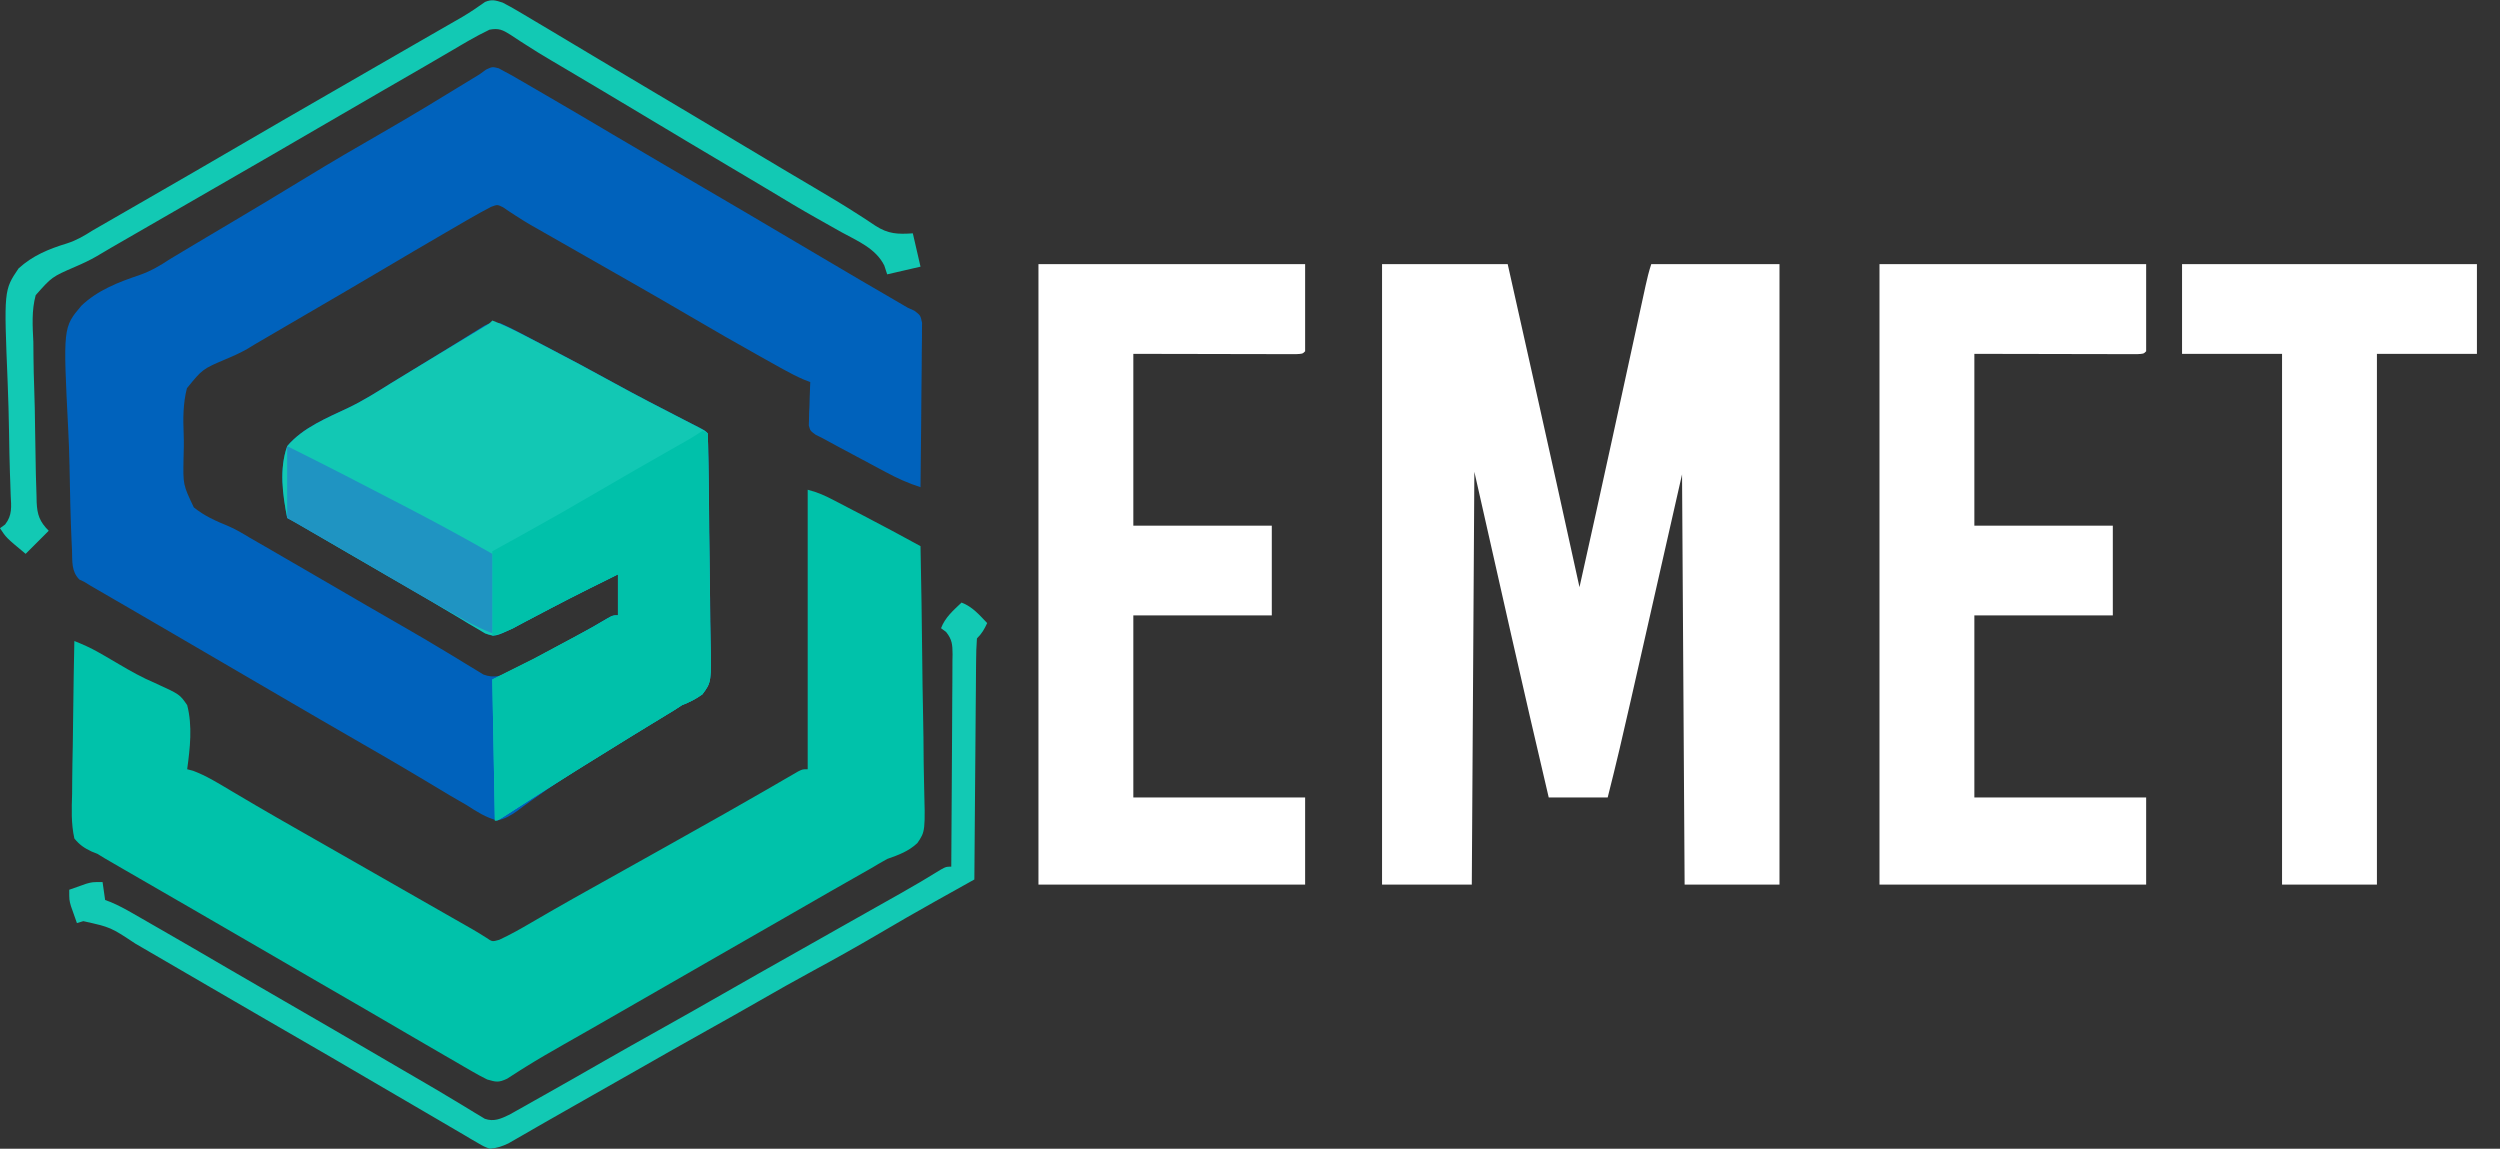
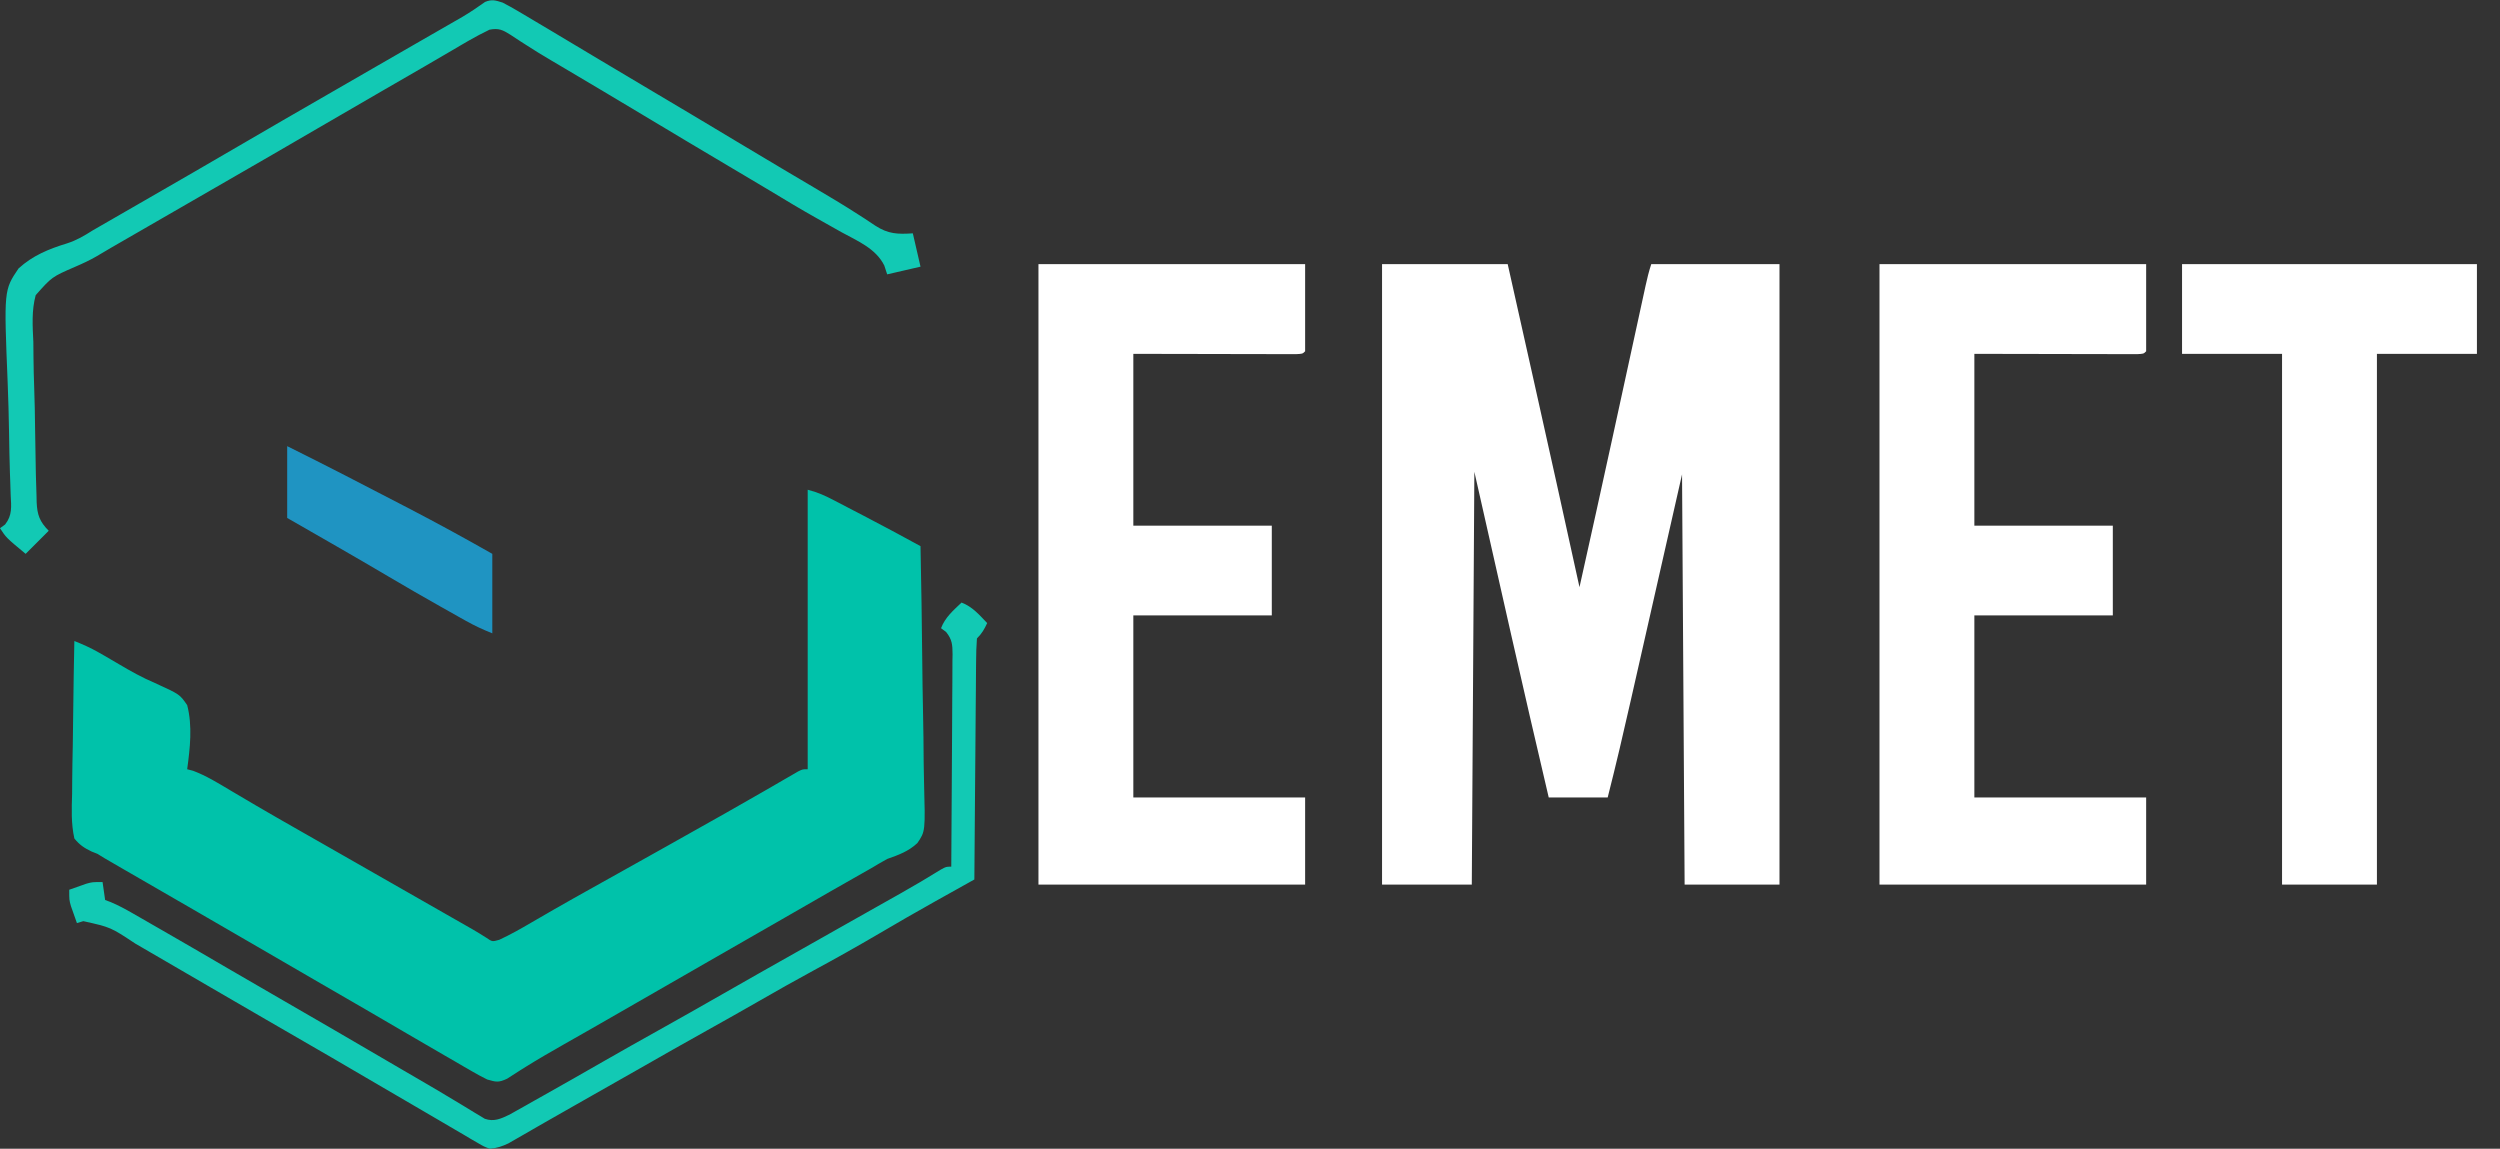
<svg xmlns="http://www.w3.org/2000/svg" version="1.1" width="975" height="448">
  <rect width="100%" height="100%" fill="#333333" stroke="none" />
-   <path d="M0 0 C0.833 0.454 1.667 0.908 2.525 1.376 C3.385 1.837 4.245 2.299 5.13 2.774 C6.053 3.309 6.976 3.844 7.927 4.396 C8.971 4.999 10.014 5.602 11.089 6.223 C12.202 6.872 13.316 7.521 14.463 8.189 C15.637 8.87 16.812 9.551 17.987 10.232 C26.929 15.422 35.834 20.674 44.728 25.947 C51.336 29.861 57.961 33.744 64.588 37.626 C65.822 38.349 67.056 39.072 68.29 39.795 C73.874 43.067 79.46 46.338 85.046 49.607 C88.081 51.384 91.116 53.161 94.15 54.939 C94.749 55.29 95.348 55.64 95.965 56.002 C105.885 61.814 115.779 67.669 125.665 73.539 C136.137 79.752 146.653 85.889 157.183 92.004 C157.956 92.457 158.729 92.91 159.525 93.376 C160.387 93.766 161.248 94.155 162.136 94.556 C164.525 96.376 164.525 96.376 165.126 99.281 C165.115 100.464 165.104 101.648 165.093 102.867 C165.094 103.521 165.094 104.175 165.095 104.849 C165.092 107.009 165.053 109.166 165.013 111.325 C165.004 112.823 164.997 114.321 164.992 115.819 C164.973 119.76 164.924 123.7 164.868 127.641 C164.817 131.663 164.794 135.684 164.769 139.706 C164.716 147.597 164.63 155.486 164.525 163.376 C159.781 161.855 155.492 159.927 151.115 157.568 C150.425 157.2 149.735 156.833 149.024 156.454 C147.573 155.681 146.124 154.905 144.675 154.127 C142.468 152.942 140.258 151.763 138.047 150.585 C136.632 149.83 135.217 149.074 133.802 148.318 C133.147 147.968 132.492 147.617 131.817 147.257 C130.048 146.306 128.286 145.342 126.525 144.376 C125.078 143.649 125.078 143.649 123.601 142.908 C121.525 141.376 121.525 141.376 120.958 139.292 C120.984 138.511 121.01 137.731 121.037 136.927 C121.053 136.079 121.069 135.232 121.086 134.359 C121.128 133.478 121.169 132.596 121.213 131.689 C121.235 130.796 121.258 129.903 121.281 128.984 C121.34 126.779 121.422 124.579 121.525 122.376 C120.815 122.108 120.104 121.839 119.372 121.563 C116.444 120.343 113.747 118.932 110.974 117.392 C109.896 116.794 108.818 116.196 107.707 115.58 C106.542 114.929 105.377 114.278 104.213 113.626 C103.317 113.127 103.317 113.127 102.402 112.617 C93.087 107.425 83.848 102.113 74.65 96.715 C67.054 92.258 59.424 87.865 51.775 83.501 C51.197 83.171 50.618 82.841 50.022 82.501 C45.857 80.124 41.691 77.75 37.525 75.376 C33.09 72.849 28.655 70.32 24.221 67.79 C22.46 66.785 20.698 65.782 18.936 64.779 C17.849 64.159 16.762 63.539 15.642 62.9 C14.607 62.313 13.571 61.726 12.505 61.121 C10.534 59.967 8.59 58.764 6.678 57.514 C5.805 56.945 4.932 56.376 4.033 55.79 C3.279 55.277 2.525 54.763 1.748 54.234 C-0.485 53.121 -0.485 53.121 -2.919 54.037 C-5.604 55.444 -8.254 56.875 -10.877 58.396 C-11.921 58.999 -12.965 59.602 -14.04 60.224 C-15.153 60.872 -16.266 61.521 -17.412 62.189 C-18.583 62.868 -19.754 63.547 -20.926 64.226 C-29.071 68.952 -37.186 73.73 -45.288 78.532 C-54.969 84.271 -64.695 89.934 -74.421 95.597 C-77.501 97.391 -80.58 99.188 -83.658 100.986 C-84.685 101.585 -85.712 102.185 -86.77 102.802 C-88.678 103.916 -90.585 105.03 -92.492 106.144 C-93.39 106.668 -94.288 107.192 -95.213 107.732 C-96.15 108.307 -97.087 108.881 -98.052 109.474 C-100.816 111.01 -103.446 112.22 -106.354 113.421 C-115.515 117.326 -115.515 117.326 -121.58 124.802 C-123.1 130.746 -123.097 136.639 -122.842 142.737 C-122.724 145.949 -122.8 149.116 -122.897 152.327 C-123.085 162.422 -123.085 162.422 -118.892 171.247 C-114.893 174.509 -110.399 176.535 -105.643 178.463 C-102.584 179.752 -99.808 181.425 -96.971 183.142 C-94.952 184.304 -92.932 185.465 -90.912 186.626 C-82.418 191.517 -73.937 196.43 -65.475 201.376 C-56.081 206.866 -46.67 212.326 -37.23 217.736 C-31.684 220.919 -26.174 224.149 -20.709 227.47 C-19.075 228.453 -19.075 228.453 -17.408 229.456 C-15.335 230.707 -13.269 231.97 -11.213 233.249 C-10.284 233.807 -9.354 234.364 -8.397 234.939 C-7.588 235.435 -6.78 235.931 -5.947 236.443 C-1.652 238.065 1.492 236.841 5.554 235.013 C7.133 234.154 7.133 234.154 8.744 233.279 C9.32 232.968 9.896 232.658 10.489 232.338 C12.339 231.338 14.182 230.326 16.025 229.314 C17.291 228.627 18.557 227.941 19.823 227.255 C27.37 223.158 34.866 218.98 42.252 214.599 C44.525 213.376 44.525 213.376 46.525 213.376 C46.525 208.096 46.525 202.816 46.525 197.376 C27.944 206.591 27.944 206.591 9.592 216.253 C8.877 216.636 8.161 217.02 7.424 217.415 C6.812 217.747 6.2 218.079 5.57 218.422 C-1.498 221.722 -1.498 221.722 -5.314 220.373 C-6.29 219.787 -7.266 219.202 -8.272 218.599 C-9.382 217.948 -10.492 217.297 -11.636 216.626 C-12.832 215.897 -14.029 215.168 -15.225 214.439 C-16.475 213.697 -17.726 212.958 -18.978 212.22 C-21.557 210.699 -24.129 209.167 -26.698 207.628 C-32.329 204.259 -38.031 201.014 -43.725 197.751 C-53.534 192.096 -63.317 186.398 -73.089 180.678 C-74.031 180.128 -74.973 179.577 -75.944 179.009 C-77.188 178.28 -77.188 178.28 -78.457 177.537 C-79.775 176.779 -81.115 176.056 -82.475 175.376 C-84.262 166.123 -85.613 156.45 -82.475 147.376 C-76.352 140.124 -66.88 136.339 -58.448 132.337 C-52.688 129.561 -47.318 126.163 -41.904 122.774 C-39.032 120.985 -36.133 119.242 -33.237 117.493 C-28.723 114.754 -24.227 111.987 -19.744 109.197 C-18.686 108.541 -17.627 107.886 -16.537 107.211 C-14.546 105.978 -12.56 104.737 -10.579 103.489 C-9.699 102.945 -8.819 102.401 -7.912 101.841 C-7.148 101.363 -6.384 100.884 -5.596 100.392 C-3.475 99.376 -3.475 99.376 0.525 99.376 C2.697 100.317 4.825 101.359 6.924 102.454 C7.546 102.777 8.168 103.099 8.81 103.431 C10.844 104.488 12.872 105.557 14.9 106.626 C16.315 107.365 17.73 108.103 19.145 108.841 C27.929 113.43 36.654 118.122 45.33 122.912 C54.119 127.749 63.033 132.342 71.958 136.922 C73.059 137.488 74.16 138.054 75.295 138.638 C76.281 139.143 77.266 139.648 78.282 140.168 C80.525 141.376 80.525 141.376 81.525 142.376 C81.674 145.413 81.757 148.428 81.797 151.467 C81.822 152.898 81.822 152.898 81.846 154.359 C81.987 163.179 82.065 171.999 82.125 180.82 C82.166 186.749 82.227 192.677 82.334 198.606 C82.438 204.332 82.493 210.057 82.513 215.785 C82.529 217.968 82.562 220.15 82.613 222.332 C82.993 239.408 82.993 239.408 79.435 244.18 C76.857 246.019 74.465 247.222 71.525 248.376 C70.489 249.045 69.452 249.713 68.384 250.402 C67.5 250.94 66.616 251.478 65.705 252.032 C64.687 252.655 63.67 253.277 62.622 253.918 C61.559 254.564 60.496 255.21 59.4 255.876 C57.089 257.289 54.78 258.704 52.47 260.118 C51.889 260.474 51.308 260.83 50.708 261.197 C45.874 264.156 41.056 267.141 36.249 270.145 C34.274 271.378 32.295 272.604 30.313 273.824 C25.27 276.945 20.366 280.167 15.556 283.638 C14.585 284.317 13.613 284.996 12.612 285.696 C10.773 286.988 8.96 288.317 7.18 289.689 C4.576 291.489 2.614 292.662 -0.475 293.376 C-5.002 292.223 -8.575 289.893 -12.475 287.376 C-14.527 286.186 -16.582 285 -18.639 283.818 C-20.795 282.528 -22.948 281.235 -25.1 279.939 C-27.482 278.513 -29.867 277.091 -32.252 275.669 C-32.854 275.31 -33.455 274.951 -34.075 274.582 C-40.236 270.911 -46.445 267.325 -52.662 263.751 C-63.97 257.249 -75.245 250.692 -86.507 244.11 C-91.495 241.196 -96.485 238.286 -101.475 235.376 C-103.475 234.21 -105.475 233.043 -107.475 231.876 C-108.465 231.299 -109.455 230.721 -110.475 230.126 C-113.475 228.376 -116.475 226.626 -119.475 224.876 C-120.466 224.298 -121.458 223.719 -122.48 223.124 C-124.464 221.966 -126.447 220.808 -128.431 219.65 C-133.675 216.589 -138.924 213.535 -144.178 210.49 C-145.274 209.853 -146.369 209.217 -147.498 208.562 C-149.601 207.341 -151.705 206.122 -153.811 204.906 C-154.757 204.356 -155.703 203.806 -156.678 203.24 C-157.51 202.758 -158.342 202.276 -159.198 201.78 C-159.95 201.317 -160.701 200.853 -161.475 200.376 C-162.163 200.045 -162.851 199.714 -163.56 199.372 C-166.683 196.117 -166.239 192.393 -166.389 188.034 C-166.46 186.597 -166.46 186.597 -166.532 185.13 C-166.992 175.071 -167.19 164.999 -167.37 154.932 C-167.463 150.164 -167.636 145.409 -167.882 140.646 C-169.88 101.067 -169.88 101.067 -162.764 92.638 C-156.393 86.526 -148.173 83.37 -139.932 80.604 C-135.568 79.054 -131.944 76.928 -128.112 74.376 C-123.417 71.544 -118.713 68.731 -113.994 65.939 C-113.371 65.57 -112.747 65.2 -112.105 64.82 C-110.826 64.063 -109.548 63.306 -108.269 62.55 C-97.17 55.978 -86.108 49.35 -75.1 42.626 C-65.257 36.616 -55.32 30.791 -45.309 25.066 C-33.474 18.274 -21.835 11.165 -10.2 4.039 C-9.301 3.49 -8.401 2.942 -7.475 2.376 C-6.216 1.464 -6.216 1.464 -4.931 0.533 C-2.475 -0.624 -2.475 -0.624 0 0 Z " fill="#0062BC" transform="translate(194.475,26.624)" />
  <path d="M0 0 C16.17 0 32.34 0 49 0 C53.381 19.569 53.381 19.569 55.314 28.213 C56.61 34.006 57.906 39.799 59.203 45.591 C65.202 72.38 71.137 99.181 77 126 C81.349 106.53 85.656 87.051 89.902 67.559 C90.108 66.614 90.314 65.668 90.526 64.695 C92.435 55.937 94.342 47.178 96.246 38.419 C97.305 33.553 98.364 28.688 99.425 23.823 C99.824 21.992 100.222 20.16 100.62 18.329 C101.168 15.804 101.719 13.28 102.269 10.756 C102.431 10.009 102.592 9.263 102.759 8.494 C103.391 5.604 104.063 2.81 105 0 C121.5 0 138 0 155 0 C155 79.86 155 159.72 155 242 C142.79 242 130.58 242 118 242 C117.67 189.2 117.34 136.4 117 82 C108.951 117.48 108.951 117.48 100.905 152.961 C99.336 159.871 99.336 159.871 98.598 163.121 C98.09 165.358 97.583 167.596 97.076 169.833 C94.186 182.593 91.237 195.324 88 208 C80.41 208 72.82 208 65 208 C55.047 165.732 45.563 123.358 36 81 C35.67 134.13 35.34 187.26 35 242 C23.45 242 11.9 242 0 242 C0 162.14 0 82.28 0 0 Z " fill="#FFFFFF" transform="translate(539,103)" />
  <path d="M0 0 C3.914 0.979 6.782 2.312 10.348 4.168 C10.96 4.485 11.572 4.803 12.202 5.129 C14.158 6.145 16.11 7.166 18.062 8.188 C19.348 8.855 20.634 9.523 21.92 10.189 C29.328 14.041 36.677 17.989 44 22 C44.304 36.725 44.533 51.449 44.674 66.177 C44.74 73.016 44.832 79.853 44.981 86.69 C45.125 93.291 45.2 99.89 45.233 106.492 C45.257 109.009 45.304 111.526 45.374 114.042 C45.889 133.239 45.889 133.239 42.766 137.803 C39.337 141.031 35.414 142.441 31 144 C28.818 145.213 26.654 146.46 24.52 147.754 C22.285 149.025 20.049 150.295 17.812 151.562 C15.339 152.969 12.867 154.377 10.395 155.785 C9.774 156.138 9.154 156.491 8.514 156.855 C2.328 160.378 -3.837 163.937 -10 167.5 C-19.574 173.033 -29.167 178.53 -38.771 184.01 C-48.259 189.425 -57.728 194.874 -67.187 200.342 C-72.89 203.637 -78.601 206.919 -84.324 210.18 C-84.936 210.528 -85.547 210.877 -86.178 211.236 C-89.204 212.961 -92.232 214.684 -95.262 216.404 C-100.195 219.213 -105.11 222.03 -109.922 225.043 C-110.618 225.478 -111.315 225.912 -112.032 226.36 C-113.769 227.456 -115.493 228.573 -117.215 229.691 C-120.568 231.267 -121.503 231.01 -125 230 C-126.959 229.034 -128.88 227.989 -130.77 226.895 C-131.893 226.248 -133.017 225.601 -134.174 224.935 C-135.387 224.228 -136.6 223.52 -137.812 222.812 C-139.074 222.083 -140.337 221.354 -141.599 220.625 C-145.405 218.426 -149.203 216.214 -153 214 C-154.069 213.378 -155.139 212.755 -156.241 212.114 C-161.167 209.248 -166.088 206.374 -171.008 203.496 C-177.324 199.805 -183.661 196.151 -190 192.5 C-199.339 187.121 -208.656 181.707 -217.961 176.27 C-225.293 171.988 -232.643 167.738 -240 163.5 C-248.693 158.488 -257.385 153.475 -266.062 148.438 C-267.516 147.598 -267.516 147.598 -268.998 146.742 C-269.918 146.207 -270.838 145.672 -271.785 145.121 C-272.974 144.432 -272.974 144.432 -274.188 143.728 C-275.116 143.158 -276.044 142.588 -277 142 C-278.137 141.546 -278.137 141.546 -279.297 141.083 C-282.223 139.677 -283.935 138.526 -286 136 C-287.296 130.195 -287.049 124.488 -286.879 118.57 C-286.862 116.853 -286.849 115.135 -286.84 113.417 C-286.806 108.908 -286.718 104.402 -286.618 99.894 C-286.526 95.289 -286.485 90.684 -286.439 86.078 C-286.343 77.051 -286.19 68.026 -286 59 C-282.702 60.296 -279.629 61.675 -276.551 63.434 C-275.711 63.911 -274.87 64.388 -274.005 64.88 C-272.175 65.939 -270.351 67.008 -268.532 68.087 C-263.973 70.785 -259.497 73.286 -254.617 75.359 C-244.921 79.765 -244.921 79.765 -242 84 C-239.88 92.147 -240.889 100.752 -242 109 C-241.229 109.204 -240.458 109.407 -239.664 109.617 C-234.546 111.549 -230.062 114.325 -225.375 117.125 C-223.212 118.402 -221.048 119.678 -218.883 120.953 C-217.754 121.619 -216.625 122.285 -215.462 122.971 C-209.755 126.325 -204.001 129.598 -198.25 132.875 C-197.069 133.548 -195.889 134.222 -194.708 134.895 C-192.327 136.253 -189.946 137.611 -187.564 138.968 C-182.287 141.976 -177.013 144.991 -171.74 148.006 C-164.548 152.117 -157.355 156.227 -150.16 160.333 C-147.582 161.805 -145.003 163.277 -142.425 164.749 C-141.197 165.45 -139.969 166.151 -138.74 166.852 C-137.036 167.824 -135.333 168.797 -133.629 169.77 C-132.66 170.322 -131.692 170.875 -130.694 171.445 C-128.875 172.495 -127.083 173.593 -125.319 174.732 C-123.028 176.299 -123.028 176.299 -120.27 175.516 C-115.922 173.5 -111.819 171.174 -107.688 168.75 C-105.801 167.658 -103.915 166.567 -102.027 165.477 C-100.548 164.62 -100.548 164.62 -99.039 163.747 C-93.966 160.831 -88.858 157.978 -83.75 155.125 C-82.706 154.541 -81.663 153.958 -80.587 153.357 C-78.458 152.166 -76.328 150.976 -74.198 149.787 C-60.869 142.34 -47.544 134.884 -34.25 127.375 C-33.319 126.849 -32.388 126.324 -31.428 125.782 C-26.595 123.049 -21.773 120.297 -16.965 117.52 C-15.509 116.681 -15.509 116.681 -14.024 115.825 C-12.171 114.755 -10.32 113.682 -8.472 112.605 C-7.65 112.131 -6.827 111.657 -5.98 111.168 C-5.258 110.748 -4.535 110.328 -3.79 109.895 C-2 109 -2 109 0 109 C0 73.03 0 37.06 0 0 Z " fill="#00C2AA" transform="translate(315,191)" />
-   <path d="M0 0 C3.823 1.458 7.424 3.178 11.059 5.055 C11.923 5.501 11.923 5.501 12.806 5.956 C14.684 6.926 16.561 7.9 18.438 8.875 C19.085 9.21 19.733 9.546 20.4 9.892 C29.566 14.641 38.664 19.498 47.704 24.485 C56.529 29.335 65.473 33.949 74.432 38.545 C75.533 39.112 76.635 39.678 77.77 40.262 C78.755 40.767 79.741 41.272 80.757 41.792 C83 43 83 43 84 44 C84.149 47.037 84.232 50.051 84.272 53.09 C84.297 54.522 84.297 54.522 84.321 55.983 C84.462 64.802 84.54 73.623 84.6 82.443 C84.641 88.373 84.702 94.301 84.809 100.229 C84.913 105.956 84.968 111.681 84.988 117.409 C85.004 119.591 85.037 121.774 85.088 123.956 C85.467 141.032 85.467 141.032 81.91 145.804 C79.332 147.643 76.94 148.846 74 150 C72.963 150.668 71.927 151.337 70.859 152.025 C69.975 152.564 69.091 153.102 68.18 153.656 C67.162 154.278 66.145 154.901 65.097 155.542 C64.034 156.188 62.97 156.834 61.875 157.5 C59.564 158.912 57.255 160.327 54.945 161.742 C54.364 162.098 53.782 162.454 53.183 162.82 C47.353 166.391 41.547 170.001 35.75 173.625 C34.78 174.231 33.811 174.837 32.812 175.461 C24.738 180.518 16.701 185.633 8.688 190.786 C7.391 191.617 7.391 191.617 6.066 192.465 C4.921 193.201 4.921 193.201 3.752 193.953 C2 195 2 195 1 195 C0.67 176.85 0.34 158.7 0 140 C5.28 137.36 10.56 134.72 16 132 C20.575 129.582 25.138 127.153 29.688 124.688 C30.813 124.081 31.939 123.474 33.1 122.85 C38.98 119.695 38.98 119.695 44.726 116.308 C47 115 47 115 49 115 C49 109.72 49 104.44 49 99 C30.419 108.215 30.419 108.215 12.067 117.876 C11.351 118.26 10.636 118.644 9.898 119.039 C8.981 119.537 8.981 119.537 8.044 120.045 C0.977 123.345 0.977 123.345 -2.839 121.996 C-3.815 121.411 -4.791 120.826 -5.797 120.223 C-6.907 119.572 -8.017 118.92 -9.161 118.25 C-10.358 117.521 -11.554 116.792 -12.75 116.062 C-14 115.321 -15.251 114.582 -16.503 113.844 C-19.082 112.323 -21.654 110.791 -24.223 109.251 C-29.855 105.883 -35.556 102.637 -41.25 99.375 C-51.059 93.719 -60.843 88.022 -70.614 82.302 C-71.556 81.751 -72.498 81.2 -73.469 80.633 C-74.298 80.147 -75.128 79.661 -75.982 79.161 C-77.3 78.402 -78.64 77.68 -80 77 C-81.787 67.747 -83.138 58.074 -80 49 C-73.877 41.748 -64.405 37.963 -55.973 33.961 C-50.213 31.185 -44.843 27.787 -39.429 24.398 C-36.56 22.61 -33.666 20.863 -30.773 19.113 C-29.654 18.433 -28.535 17.754 -27.382 17.053 C-25.107 15.672 -22.832 14.291 -20.556 12.912 C-17.307 10.942 -14.06 8.971 -10.812 7 C-9.832 6.406 -8.851 5.812 -7.841 5.2 C-6.951 4.66 -6.061 4.119 -5.145 3.562 C-3.974 2.853 -3.974 2.853 -2.781 2.129 C-1.049 1.122 -1.049 1.122 0 0 Z " fill="#12C8B4" transform="translate(192,125)" />
  <path d="M0 0 C34.32 0 68.64 0 104 0 C104 11.22 104 22.44 104 34 C103 35 103 35 100.374 35.12 C99.204 35.118 98.034 35.116 96.828 35.114 C96.174 35.114 95.519 35.114 94.845 35.114 C92.718 35.113 90.592 35.106 88.465 35.098 C86.52 35.096 86.52 35.096 84.536 35.095 C79.67 35.089 74.804 35.075 69.938 35.062 C59.068 35.042 48.199 35.021 37 35 C37 57.11 37 79.22 37 102 C54.82 102 72.64 102 91 102 C91 113.55 91 125.1 91 137 C73.18 137 55.36 137 37 137 C37 160.43 37 183.86 37 208 C59.11 208 81.22 208 104 208 C104 219.22 104 230.44 104 242 C69.68 242 35.36 242 0 242 C0 162.14 0 82.28 0 0 Z " fill="#FFFFFF" transform="translate(733,103)" />
  <path d="M0 0 C34.32 0 68.64 0 104 0 C104 11.22 104 22.44 104 34 C103 35 103 35 100.374 35.12 C99.204 35.118 98.034 35.116 96.828 35.114 C96.174 35.114 95.519 35.114 94.845 35.114 C92.718 35.113 90.592 35.106 88.465 35.098 C86.52 35.096 86.52 35.096 84.536 35.095 C79.67 35.089 74.804 35.075 69.938 35.062 C59.068 35.042 48.199 35.021 37 35 C37 57.11 37 79.22 37 102 C54.82 102 72.64 102 91 102 C91 113.55 91 125.1 91 137 C73.18 137 55.36 137 37 137 C37 160.43 37 183.86 37 208 C59.11 208 81.22 208 104 208 C104 219.22 104 230.44 104 242 C69.68 242 35.36 242 0 242 C0 162.14 0 82.28 0 0 Z " fill="#FFFFFF" transform="translate(405,103)" />
  <path d="M0 0 C37.95 0 75.9 0 115 0 C115 11.55 115 23.1 115 35 C102.13 35 89.26 35 76 35 C76 103.31 76 171.62 76 242 C63.79 242 51.58 242 39 242 C39 173.69 39 105.38 39 35 C26.13 35 13.26 35 0 35 C0 23.45 0 11.9 0 0 Z " fill="#FFFFFF" transform="translate(851,103)" />
-   <path d="M0 0 C0.99 0.495 0.99 0.495 2 1 C2.232 13.787 2.409 26.573 2.518 39.361 C2.57 45.3 2.641 51.237 2.754 57.175 C2.863 62.906 2.923 68.637 2.949 74.37 C2.967 76.555 3.003 78.741 3.057 80.925 C3.463 98.034 3.463 98.034 -0.088 102.806 C-2.667 104.646 -5.059 105.847 -8 107 C-9.037 107.668 -10.073 108.337 -11.141 109.025 C-12.025 109.564 -12.909 110.102 -13.82 110.656 C-14.838 111.278 -15.855 111.901 -16.903 112.542 C-17.966 113.188 -19.03 113.834 -20.125 114.5 C-22.436 115.912 -24.745 117.327 -27.055 118.742 C-27.636 119.098 -28.218 119.454 -28.817 119.82 C-34.647 123.391 -40.453 127.001 -46.25 130.625 C-47.22 131.231 -48.189 131.837 -49.188 132.461 C-57.262 137.518 -65.299 142.633 -73.312 147.786 C-74.609 148.617 -74.609 148.617 -75.934 149.465 C-77.079 150.201 -77.079 150.201 -78.248 150.953 C-80 152 -80 152 -81 152 C-81.33 133.85 -81.66 115.7 -82 97 C-76.72 94.36 -71.44 91.72 -66 89 C-61.425 86.582 -56.862 84.153 -52.312 81.688 C-50.624 80.778 -50.624 80.778 -48.9 79.85 C-43.02 76.695 -43.02 76.695 -37.274 73.308 C-35 72 -35 72 -33 72 C-33 66.72 -33 61.44 -33 56 C-51.581 65.215 -51.581 65.215 -69.933 74.876 C-70.649 75.26 -71.364 75.644 -72.102 76.039 C-72.713 76.371 -73.325 76.703 -73.956 77.045 C-76.544 78.254 -79.29 79.097 -82 80 C-82 69.11 -82 58.22 -82 47 C-78.04 44.814 -74.08 42.627 -70 40.375 C-59.987 34.826 -50.051 29.168 -40.181 23.37 C-30.833 17.882 -21.421 12.509 -11.998 7.153 C-10.303 6.188 -10.303 6.188 -8.574 5.203 C-7.57 4.632 -6.565 4.062 -5.53 3.474 C-3.649 2.378 -1.811 1.207 0 0 Z " fill="#00C1AA" transform="translate(274,168)" />
  <path d="M0 0 C2.14 1.095 4.238 2.272 6.305 3.5 C6.906 3.855 7.507 4.209 8.126 4.574 C10.046 5.71 11.961 6.855 13.875 8 C15.122 8.739 16.369 9.477 17.617 10.215 C24.549 14.319 31.453 18.47 38.358 22.618 C44.683 26.415 51.029 30.178 57.375 33.94 C68.761 40.688 80.129 47.465 91.47 54.287 C97.313 57.797 103.165 61.29 109.027 64.766 C109.718 65.175 110.409 65.585 111.121 66.007 C114.604 68.073 118.09 70.135 121.578 72.193 C127.346 75.6 133.091 79.017 138.719 82.652 C139.944 83.437 139.944 83.437 141.194 84.237 C142.62 85.159 144.036 86.097 145.437 87.056 C150.425 90.271 154.093 90.395 160 90 C160.99 94.29 161.98 98.58 163 103 C158.71 103.99 154.42 104.98 150 106 C149.437 104.281 149.437 104.281 148.863 102.527 C145.518 95.868 138.463 93 132.188 89.562 C130.934 88.858 129.682 88.152 128.432 87.443 C126.541 86.374 124.65 85.306 122.754 84.247 C116.379 80.681 110.133 76.913 103.883 73.134 C100.735 71.238 97.575 69.365 94.414 67.492 C93.784 67.118 93.153 66.745 92.504 66.36 C91.211 65.593 89.918 64.827 88.625 64.06 C77.241 57.313 65.876 50.537 54.536 43.718 C44.521 37.701 34.474 31.74 24.424 25.783 C23.787 25.405 23.15 25.027 22.494 24.638 C21.23 23.889 19.964 23.143 18.697 22.4 C15.389 20.453 12.132 18.453 8.915 16.358 C8.245 15.931 7.574 15.504 6.883 15.063 C5.604 14.246 4.335 13.412 3.078 12.56 C0.026 10.631 -1.493 9.905 -5.097 10.578 C-7.914 11.958 -10.653 13.364 -13.359 14.949 C-14.889 15.839 -14.889 15.839 -16.45 16.746 C-17.539 17.387 -18.628 18.028 -19.75 18.688 C-20.906 19.362 -22.062 20.036 -23.218 20.709 C-25.62 22.107 -28.02 23.508 -30.419 24.911 C-35.972 28.155 -41.551 31.355 -47.125 34.562 C-55.431 39.35 -63.722 44.163 -72 49 C-83.547 55.747 -95.129 62.433 -106.718 69.109 C-112.147 72.237 -117.573 75.369 -123 78.5 C-129.582 82.297 -136.164 86.094 -142.746 89.891 C-143.867 90.537 -144.988 91.184 -146.143 91.85 C-148.231 93.054 -150.32 94.259 -152.408 95.463 C-154.369 96.594 -156.32 97.744 -158.259 98.914 C-161.01 100.517 -163.809 101.808 -166.733 103.064 C-175.753 106.981 -175.753 106.981 -182.076 114.108 C-183.716 120.101 -183.285 126.223 -182.996 132.367 C-182.971 134.335 -182.953 136.303 -182.943 138.27 C-182.904 142.377 -182.804 146.476 -182.653 150.58 C-182.46 155.836 -182.367 161.088 -182.313 166.347 C-182.259 171.375 -182.163 176.402 -182.059 181.43 C-182.031 182.863 -182.031 182.863 -182.004 184.325 C-181.943 187.03 -181.854 189.733 -181.756 192.437 C-181.74 193.234 -181.725 194.031 -181.709 194.852 C-181.488 199.814 -180.51 202.468 -177 206 C-179.97 208.97 -182.94 211.94 -186 215 C-193.571 208.714 -193.571 208.714 -196 205 C-195.343 204.523 -194.687 204.046 -194.01 203.554 C-191.135 199.902 -191.61 196.569 -191.835 192.139 C-191.893 190.284 -191.952 188.429 -192.01 186.574 C-192.048 185.592 -192.086 184.609 -192.125 183.597 C-192.312 178.372 -192.377 173.145 -192.465 167.918 C-192.584 161.274 -192.737 154.637 -193.018 147.998 C-194.478 112.147 -194.478 112.147 -188.766 103.694 C-183.231 98.648 -176.971 96.097 -169.879 93.926 C-166.112 92.714 -163.216 90.999 -159.883 88.879 C-157.964 87.773 -156.045 86.667 -154.125 85.562 C-153.062 84.95 -151.998 84.337 -150.903 83.705 C-146.505 81.171 -142.107 78.638 -137.709 76.104 C-126.123 69.43 -114.544 62.745 -103 56 C-91.453 49.253 -79.871 42.567 -68.282 35.891 C-61.783 32.146 -55.286 28.397 -48.79 24.647 C-43.75 21.739 -38.709 18.832 -33.664 15.931 C-31.883 14.907 -30.101 13.882 -28.32 12.857 C-26.089 11.574 -23.858 10.291 -21.625 9.01 C-20.612 8.426 -19.599 7.843 -18.555 7.242 C-17.599 6.694 -16.644 6.146 -15.659 5.581 C-12.617 3.772 -9.698 1.816 -6.821 -0.246 C-4.159 -1.349 -2.733 -0.864 0 0 Z " fill="#12C9B4" transform="translate(196,1)" />
  <path d="M0 0 C4.292 1.651 6.879 4.738 10 8 C8.848 10.468 7.952 12.048 6 14 C5.782 16.981 5.689 19.872 5.681 22.856 C5.671 23.773 5.661 24.69 5.651 25.635 C5.62 28.676 5.603 31.717 5.586 34.758 C5.567 36.862 5.548 38.967 5.527 41.072 C5.476 46.619 5.436 52.165 5.399 57.712 C5.359 63.369 5.308 69.026 5.258 74.684 C5.161 85.789 5.077 96.894 5 108 C4.306 108.387 3.613 108.774 2.898 109.172 C-0.314 110.965 -3.526 112.76 -6.738 114.555 C-7.829 115.163 -8.919 115.771 -10.042 116.397 C-17.476 120.554 -24.849 124.803 -32.188 129.125 C-40.686 134.113 -49.26 138.922 -57.929 143.606 C-64.979 147.422 -71.946 151.365 -78.895 155.36 C-85.736 159.289 -92.612 163.154 -99.5 167 C-108.091 171.799 -116.654 176.641 -125.192 181.533 C-132.523 185.733 -139.873 189.901 -147.234 194.048 C-152.299 196.902 -157.353 199.774 -162.391 202.676 C-163.434 203.274 -164.478 203.872 -165.553 204.489 C-167.556 205.637 -169.556 206.791 -171.552 207.951 C-172.455 208.467 -173.359 208.984 -174.289 209.516 C-175.08 209.972 -175.871 210.429 -176.686 210.899 C-179.221 212.105 -181.197 212.771 -184 213 C-186.298 212.142 -186.298 212.142 -188.676 210.746 C-189.574 210.229 -190.471 209.711 -191.396 209.178 C-192.359 208.604 -193.321 208.029 -194.312 207.438 C-195.326 206.848 -196.339 206.259 -197.383 205.652 C-199.523 204.406 -201.659 203.153 -203.792 201.894 C-206.856 200.085 -209.93 198.293 -213.008 196.508 C-218.01 193.604 -223.003 190.686 -227.993 187.762 C-232.951 184.857 -237.912 181.959 -242.875 179.062 C-243.86 178.488 -244.845 177.913 -245.859 177.321 C-254.319 172.387 -262.802 167.494 -271.289 162.606 C-278.539 158.427 -285.775 154.222 -293 150 C-301.658 144.944 -310.323 139.899 -319 134.875 C-320.08 134.247 -321.16 133.619 -322.273 132.973 C-331.843 126.624 -331.843 126.624 -342.5 124.25 C-343.325 124.498 -344.15 124.745 -345 125 C-345.508 123.586 -346.006 122.169 -346.5 120.75 C-346.778 119.961 -347.057 119.172 -347.344 118.359 C-348 116 -348 116 -348 112 C-346.586 111.492 -345.169 110.994 -343.75 110.5 C-342.961 110.222 -342.172 109.943 -341.359 109.656 C-339 109 -339 109 -335 109 C-334.67 111.31 -334.34 113.62 -334 116 C-333.294 116.264 -332.588 116.528 -331.861 116.8 C-328.831 118.071 -326.079 119.568 -323.23 121.203 C-321.545 122.168 -321.545 122.168 -319.826 123.153 C-318.613 123.852 -317.4 124.551 -316.188 125.25 C-314.925 125.975 -313.663 126.699 -312.401 127.424 C-303.559 132.503 -294.744 137.629 -285.942 142.778 C-278.644 147.047 -271.327 151.281 -264 155.5 C-252.64 162.045 -241.309 168.638 -229.99 175.253 C-226.938 177.036 -223.885 178.819 -220.832 180.602 C-219.814 181.196 -218.795 181.791 -217.746 182.404 C-215.728 183.581 -213.71 184.755 -211.69 185.928 C-206.918 188.701 -202.164 191.496 -197.445 194.359 C-196.577 194.88 -195.708 195.4 -194.814 195.937 C-193.193 196.909 -191.579 197.893 -189.973 198.889 C-189.256 199.316 -188.539 199.744 -187.801 200.184 C-187.184 200.561 -186.567 200.938 -185.931 201.326 C-182.325 202.585 -179.609 201.292 -176.287 199.7 C-175.316 199.153 -174.344 198.606 -173.344 198.043 C-172.25 197.431 -171.156 196.819 -170.029 196.189 C-168.852 195.522 -167.676 194.855 -166.5 194.188 C-165.278 193.501 -164.057 192.815 -162.834 192.129 C-154.818 187.625 -146.83 183.069 -138.855 178.491 C-132.097 174.613 -125.303 170.799 -118.5 167 C-109.909 162.201 -101.346 157.359 -92.808 152.467 C-83.53 147.152 -74.219 141.896 -64.907 136.641 C-59.155 133.394 -53.404 130.142 -47.654 126.891 C-42.703 124.091 -37.749 121.295 -32.793 118.504 C-31.771 117.928 -30.749 117.351 -29.695 116.758 C-27.76 115.667 -25.824 114.577 -23.887 113.488 C-18.524 110.464 -13.237 107.348 -8.007 104.099 C-6 103 -6 103 -4 103 C-3.907 91.465 -3.836 79.93 -3.793 68.395 C-3.772 63.039 -3.744 57.683 -3.698 52.327 C-3.655 47.159 -3.631 41.992 -3.62 36.824 C-3.613 34.851 -3.599 32.878 -3.577 30.905 C-3.548 28.145 -3.544 25.385 -3.546 22.624 C-3.524 21.397 -3.524 21.397 -3.502 20.146 C-3.53 16.411 -3.658 14.428 -6.028 11.461 C-6.679 10.979 -7.33 10.497 -8 10 C-6.349 5.708 -3.262 3.121 0 0 Z " fill="#12C9B4" transform="translate(375,235)" />
  <path d="M0 0 C15.1 7.474 30.053 15.227 45 23 C45.96 23.499 46.921 23.998 47.91 24.512 C58.728 30.139 69.4 35.971 80 42 C80 52.23 80 62.46 80 73 C76.288 71.515 73.094 70.032 69.641 68.094 C68.617 67.52 67.592 66.947 66.537 66.356 C65.453 65.743 64.368 65.131 63.25 64.5 C62.123 63.866 60.997 63.233 59.836 62.58 C53.059 58.758 46.317 54.884 39.626 50.914 C32.908 46.929 26.143 43.025 19.375 39.125 C18.259 38.482 17.144 37.839 15.994 37.176 C10.668 34.108 5.337 31.05 0 28 C0 18.76 0 9.52 0 0 Z " fill="#1F94C2" transform="translate(112,174)" />
</svg>